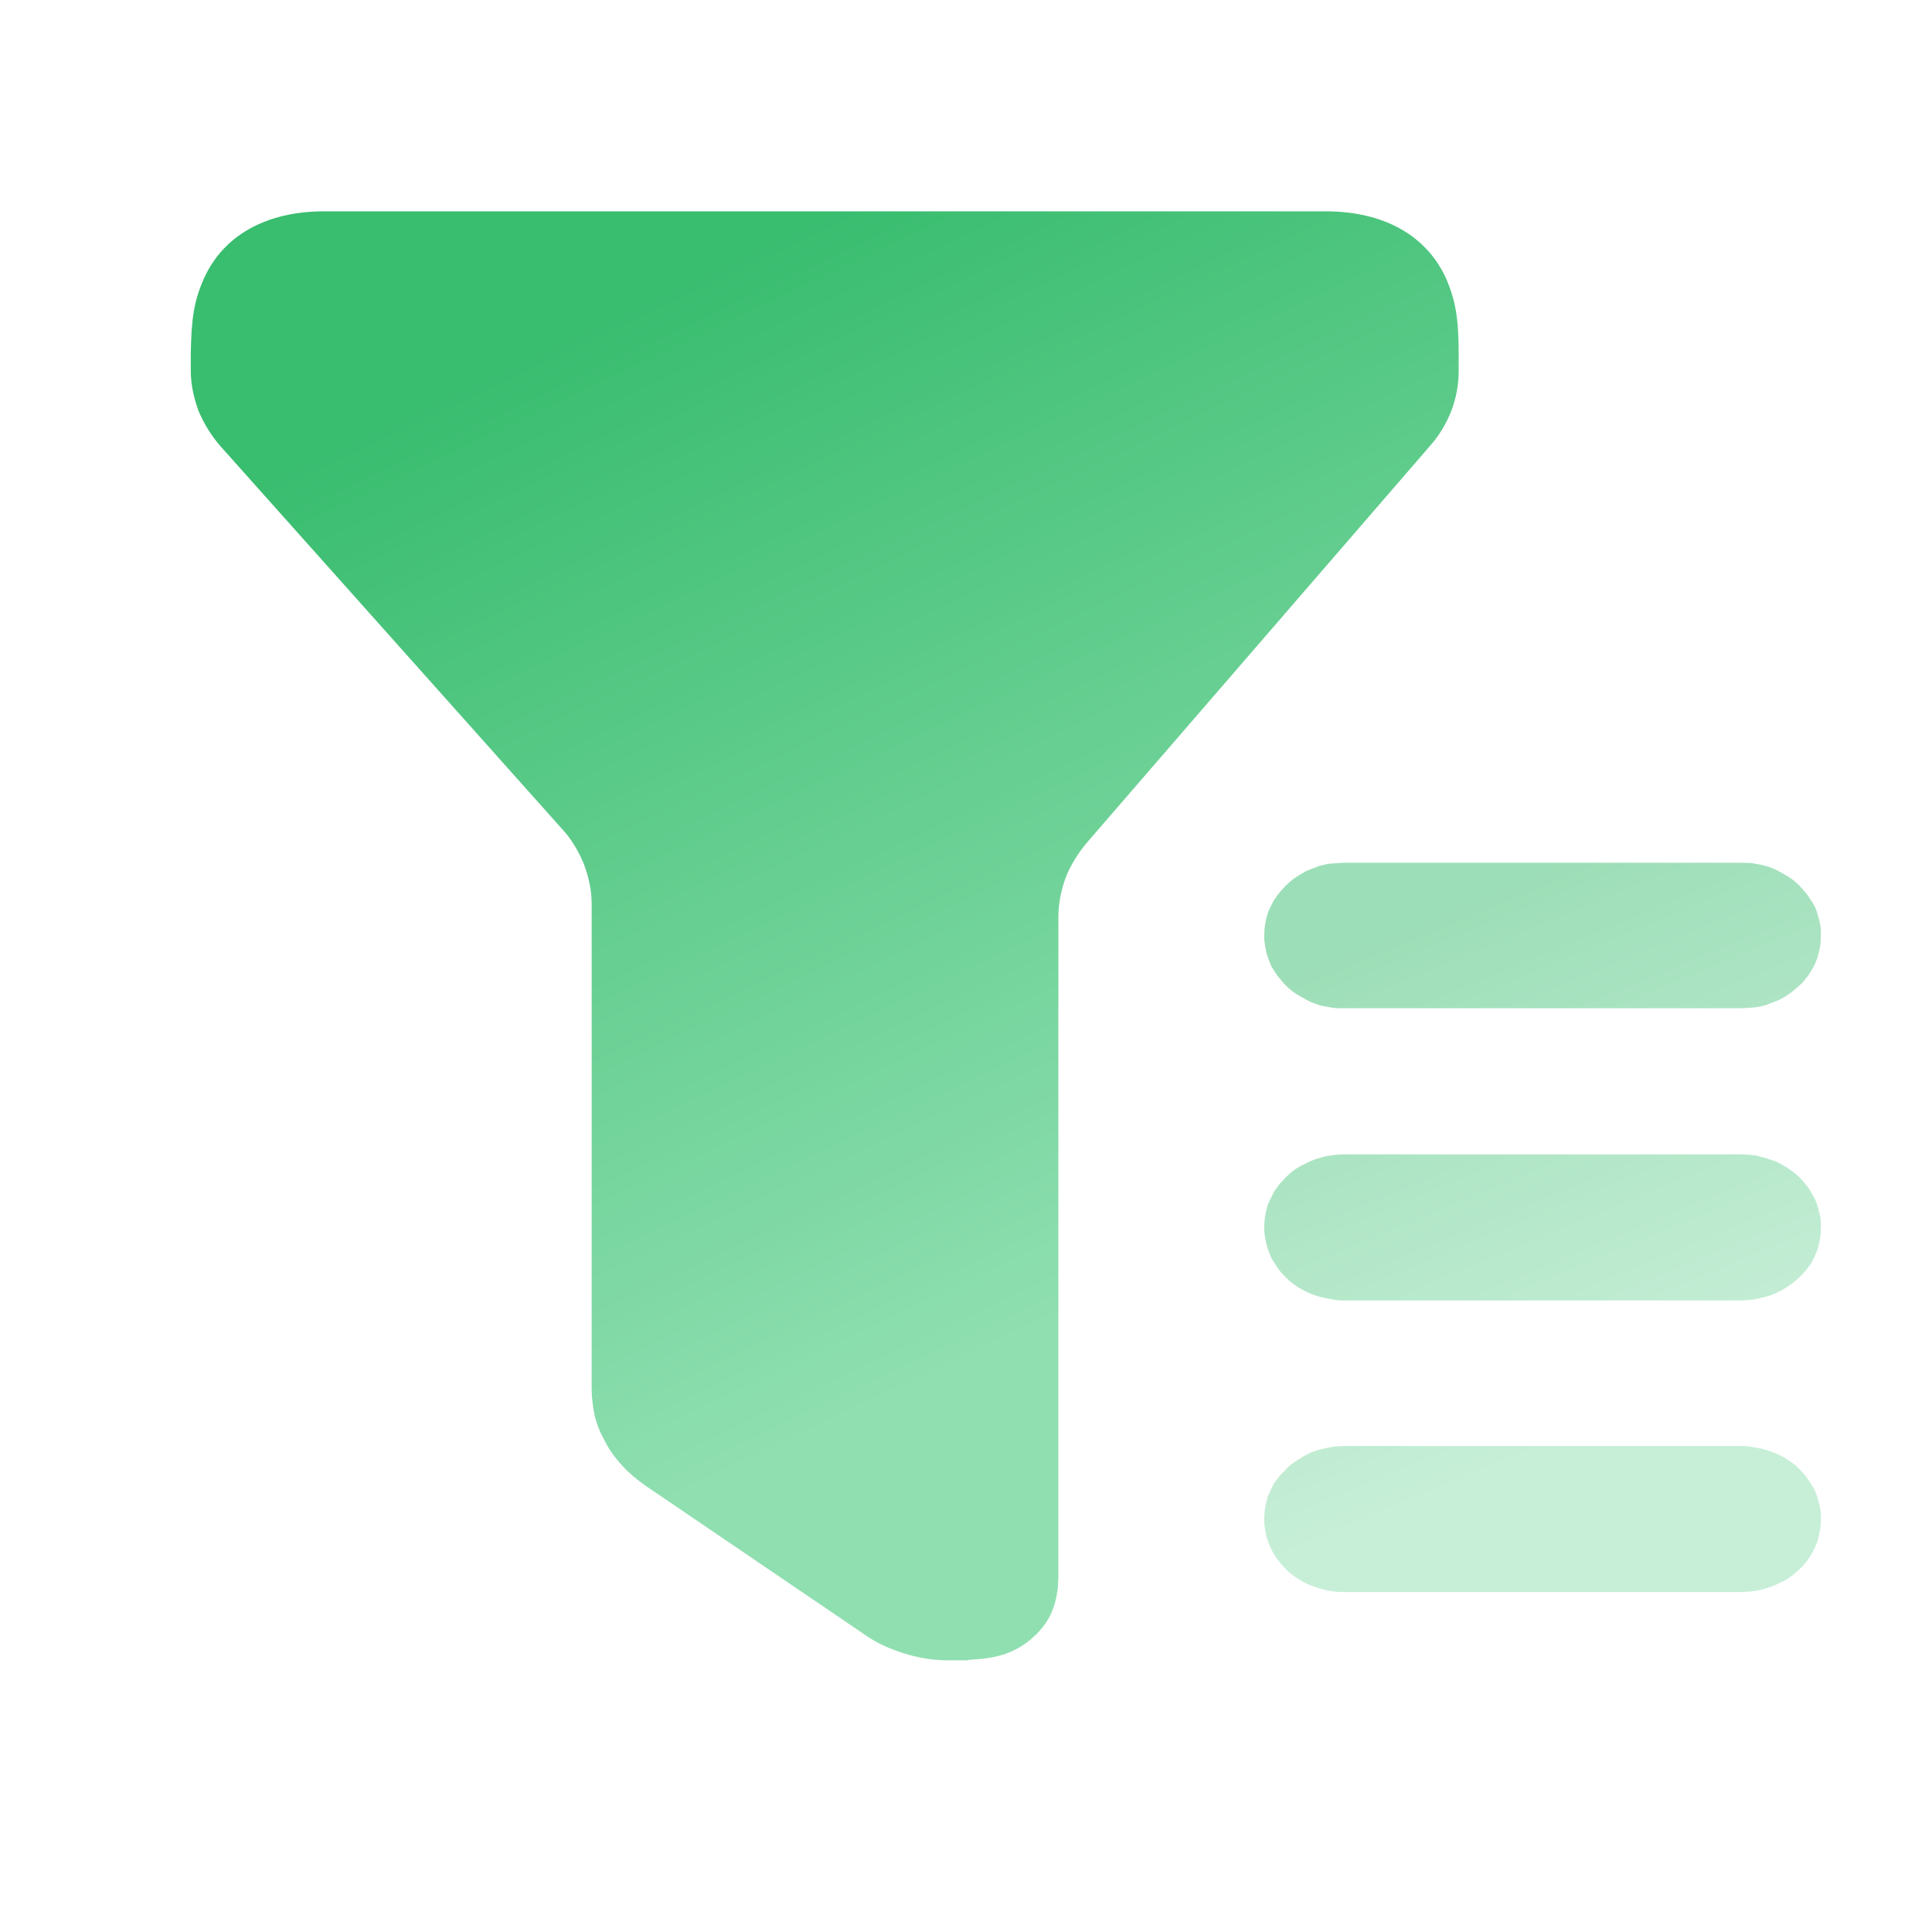
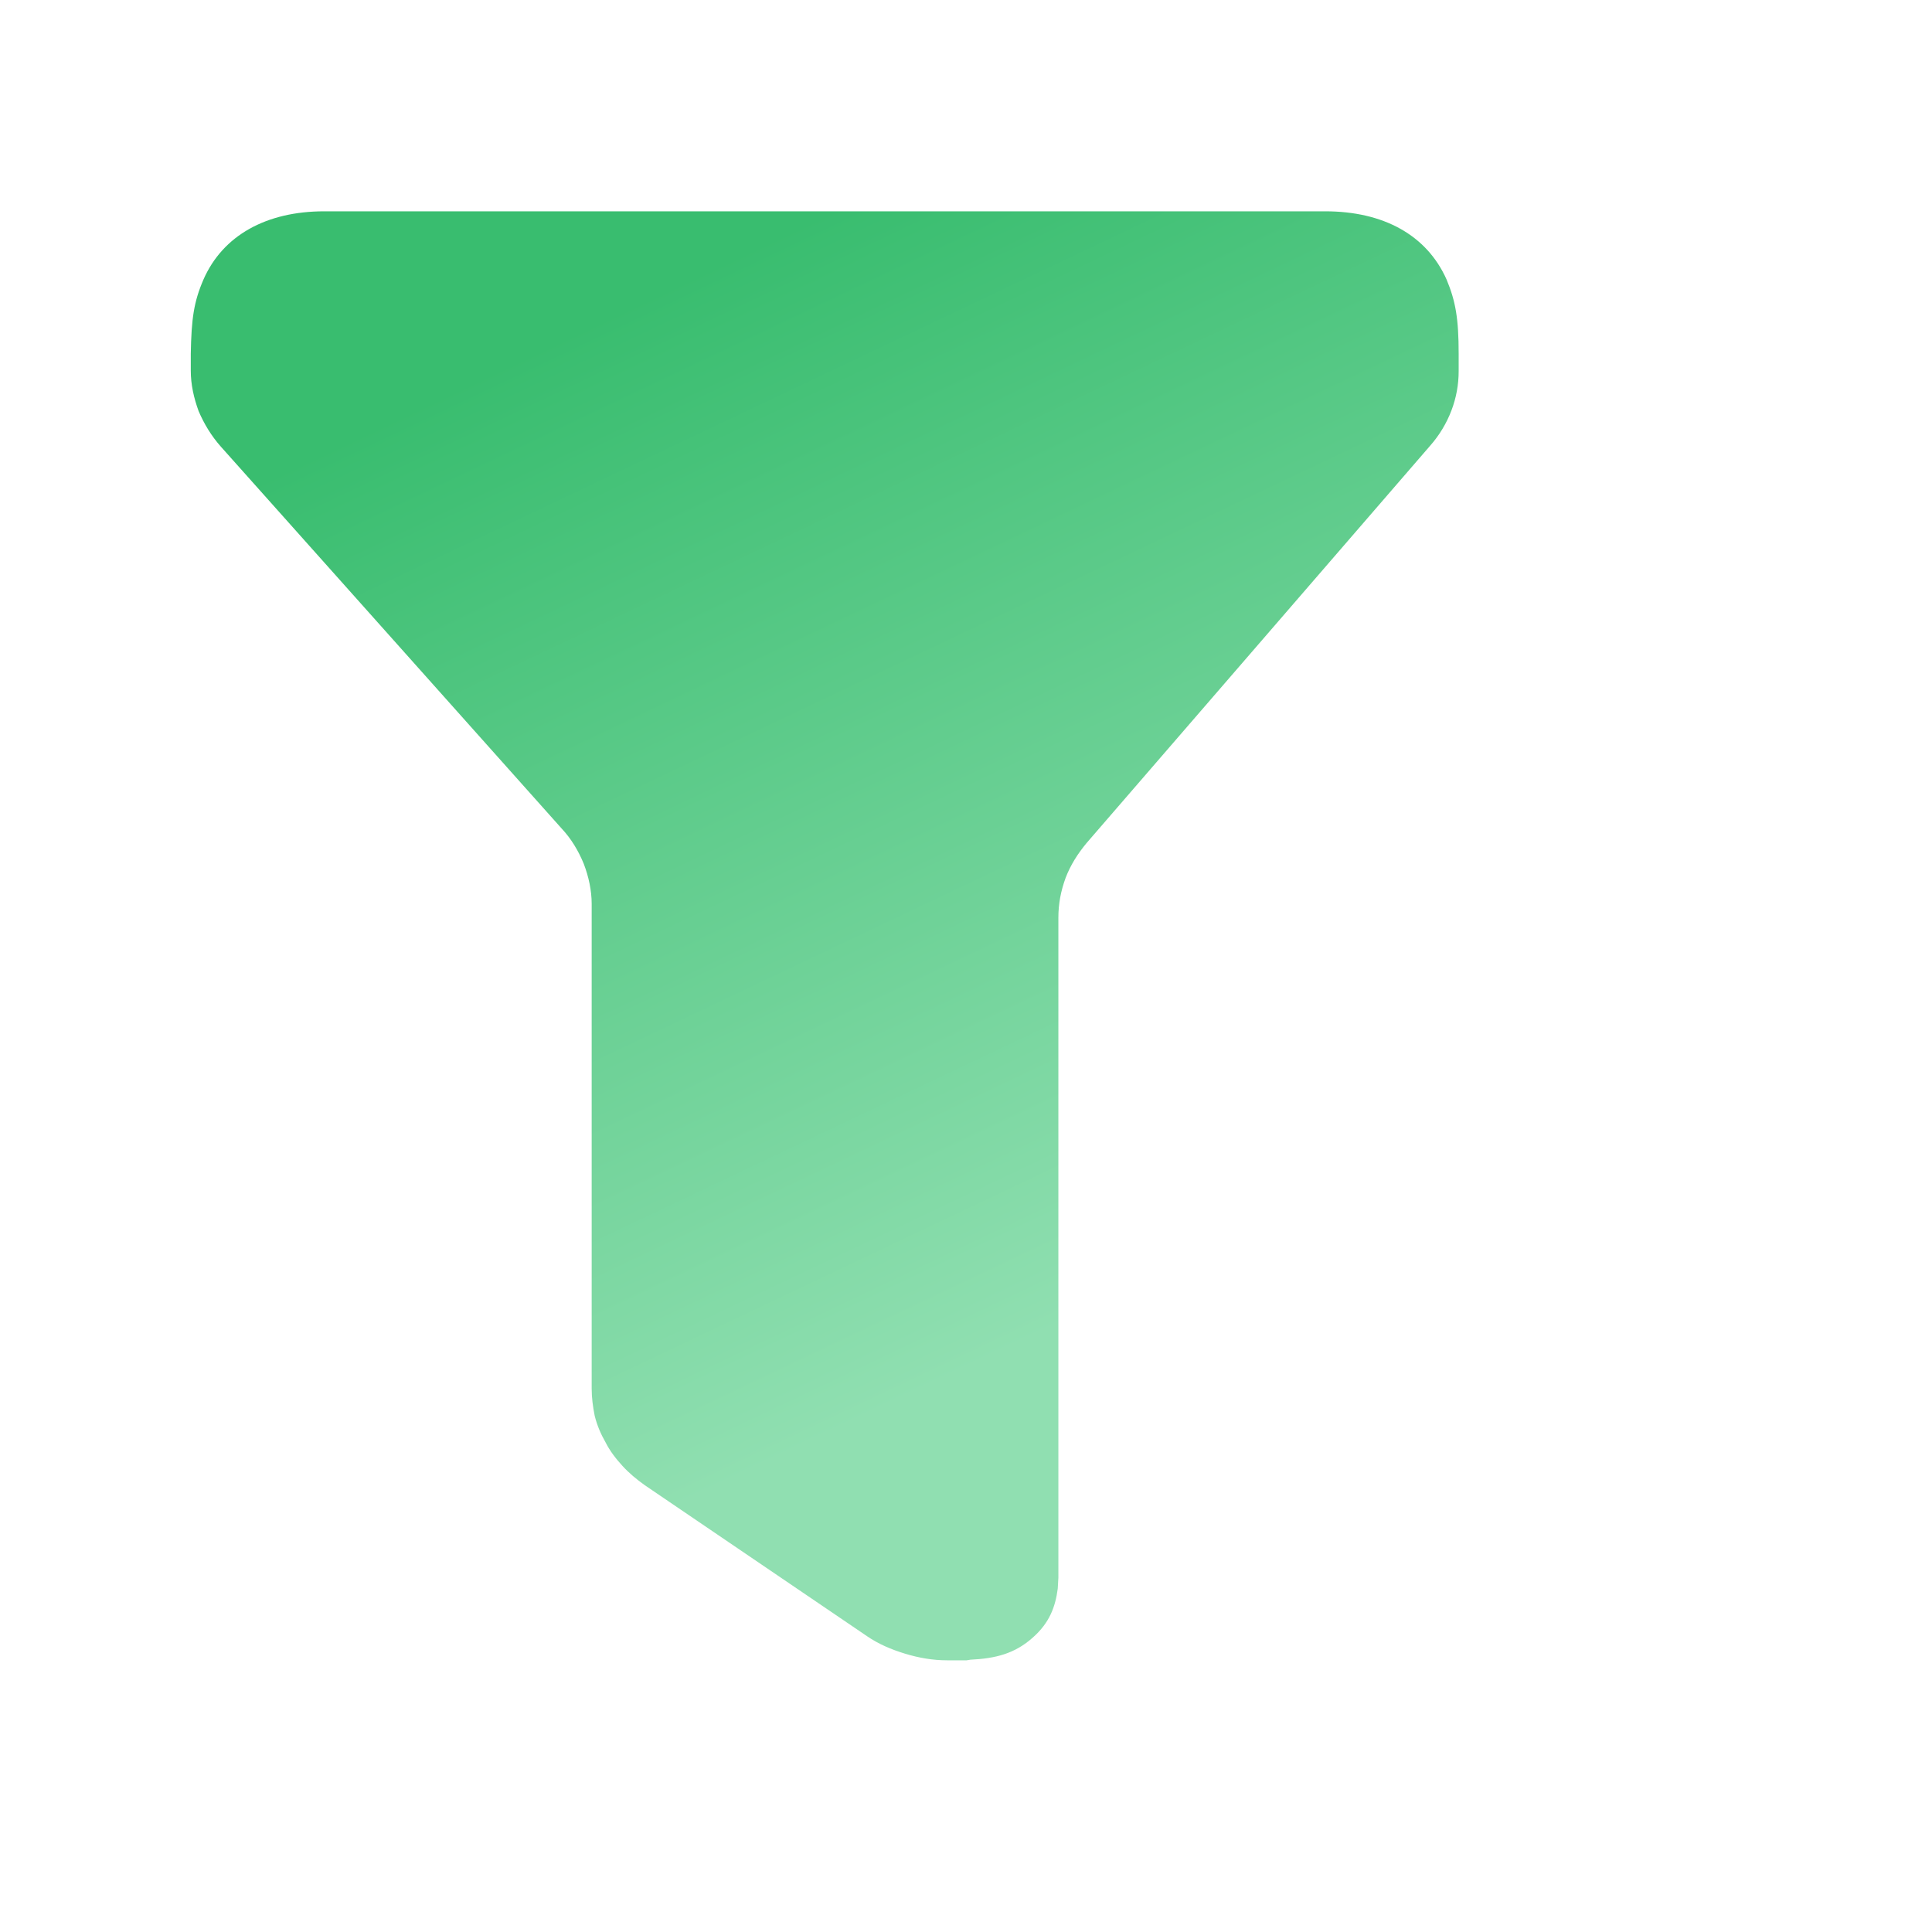
<svg xmlns="http://www.w3.org/2000/svg" width="32" height="32" viewBox="0 0 32 32" fill="none">
  <desc>
			Created with Pixso.
	</desc>
  <defs>
    <clipPath id="clip242_5937">
      <rect id="满意度调研" width="32" height="32" fill="white" fill-opacity="0" />
    </clipPath>
    <linearGradient x1="13.668" y1="3.5" x2="21.543" y2="20.088" id="paint_linear_242_5935_0" gradientUnits="userSpaceOnUse">
      <stop stop-color="#39BD6F" />
      <stop offset="1" stop-color="#90DFB1" />
    </linearGradient>
    <linearGradient x1="25.556" y1="14.292" x2="29.015" y2="22.643" id="paint_linear_242_5936_0" gradientUnits="userSpaceOnUse">
      <stop stop-color="#39BD6F" />
      <stop offset="1" stop-color="#90DFB1" />
    </linearGradient>
  </defs>
  <rect id="满意度调研" width="32" height="32" fill="#FFFFFF" fill-opacity="1" />
  <g clip-path="url(#clip242_5937)">
    <path id="path" d="M21.95 3.5C22.91 3.5 23.63 3.89 23.96 4.63C24.11 4.99 24.16 5.28 24.16 5.86L24.16 6.15C24.16 6.37 24.12 6.59 24.04 6.8C23.96 7.01 23.84 7.21 23.69 7.38L18 13.96C17.85 14.14 17.73 14.33 17.65 14.54C17.57 14.76 17.53 14.97 17.53 15.2L17.53 25.56L17.53 26.13L17.52 26.31C17.48 26.62 17.38 26.88 17.11 27.12C16.81 27.39 16.49 27.47 16.07 27.49L16.01 27.5L15.69 27.5C15.45 27.5 15.22 27.46 14.99 27.39C14.76 27.32 14.55 27.23 14.36 27.1L10.68 24.6C10.54 24.5 10.42 24.4 10.31 24.28C10.2 24.16 10.1 24.03 10.03 23.89C9.95 23.75 9.89 23.61 9.85 23.45C9.82 23.3 9.8 23.15 9.8 23L9.8 14.97C9.8 14.75 9.75 14.52 9.67 14.31C9.58 14.09 9.46 13.89 9.3 13.72L3.66 7.4C3.5 7.22 3.38 7.02 3.29 6.81C3.21 6.59 3.16 6.37 3.16 6.14L3.16 5.86C3.17 5.28 3.21 5 3.37 4.63C3.69 3.9 4.41 3.5 5.37 3.5L21.95 3.5Z" fill="url(#paint_linear_242_5935_0)" fill-opacity="1" fill-rule="nonzero" />
    <g opacity="0.5">
-       <path id="path" d="M28.85 23.95C28.93 23.95 29.01 23.96 29.09 23.98C29.17 23.99 29.25 24.01 29.33 24.04C29.41 24.07 29.48 24.1 29.55 24.14C29.62 24.18 29.69 24.23 29.75 24.28C29.81 24.34 29.86 24.39 29.91 24.45C29.96 24.52 30 24.58 30.04 24.65C30.08 24.72 30.1 24.79 30.12 24.87C30.14 24.94 30.16 25.01 30.16 25.09C30.16 25.17 30.16 25.24 30.15 25.32C30.14 25.39 30.12 25.47 30.1 25.54C30.07 25.61 30.04 25.68 30 25.75C29.96 25.82 29.91 25.88 29.86 25.94C29.8 26 29.74 26.05 29.68 26.1C29.61 26.15 29.55 26.19 29.47 26.22C29.4 26.26 29.32 26.29 29.24 26.31C29.16 26.34 29.08 26.35 29 26.36L28.85 26.37L22.25 26.37C22.17 26.37 22.09 26.36 22.01 26.35C21.93 26.33 21.85 26.31 21.77 26.28C21.69 26.26 21.62 26.22 21.55 26.18C21.48 26.14 21.41 26.09 21.35 26.04C21.29 25.99 21.24 25.93 21.19 25.87C21.14 25.81 21.1 25.74 21.06 25.67C21.03 25.6 21 25.53 20.98 25.46C20.96 25.38 20.95 25.31 20.94 25.23C20.94 25.16 20.94 25.08 20.95 25C20.96 24.93 20.98 24.86 21 24.78C21.03 24.71 21.07 24.64 21.1 24.57C21.15 24.51 21.19 24.44 21.25 24.39C21.3 24.33 21.36 24.27 21.42 24.23C21.49 24.18 21.56 24.14 21.63 24.1C21.7 24.06 21.78 24.03 21.86 24.01C21.94 23.99 22.02 23.97 22.1 23.96L22.25 23.95L28.85 23.95ZM28.85 19.12C28.93 19.12 29.01 19.13 29.09 19.14C29.17 19.16 29.25 19.18 29.33 19.21C29.41 19.23 29.48 19.27 29.55 19.31C29.62 19.35 29.69 19.4 29.75 19.45C29.81 19.5 29.86 19.56 29.91 19.62C29.96 19.68 30 19.75 30.04 19.82C30.08 19.89 30.1 19.96 30.12 20.03C30.14 20.11 30.16 20.18 30.16 20.26C30.16 20.33 30.16 20.41 30.15 20.49C30.14 20.56 30.12 20.64 30.1 20.71C30.07 20.78 30.04 20.85 30 20.92C29.96 20.98 29.91 21.05 29.86 21.1C29.8 21.16 29.74 21.22 29.68 21.26C29.61 21.31 29.55 21.35 29.47 21.39C29.4 21.43 29.32 21.46 29.24 21.48C29.16 21.5 29.08 21.52 29 21.53L28.85 21.54L22.25 21.54C22.17 21.54 22.09 21.53 22.01 21.51C21.93 21.5 21.85 21.48 21.77 21.45C21.69 21.42 21.62 21.39 21.55 21.35C21.48 21.31 21.41 21.26 21.35 21.21C21.29 21.15 21.24 21.1 21.19 21.04C21.14 20.97 21.1 20.91 21.06 20.84C21.03 20.77 21 20.7 20.98 20.62C20.96 20.55 20.95 20.48 20.94 20.4C20.94 20.32 20.94 20.25 20.95 20.17C20.96 20.1 20.98 20.02 21 19.95C21.03 19.88 21.07 19.81 21.1 19.74C21.15 19.67 21.19 19.61 21.25 19.55C21.3 19.49 21.36 19.44 21.42 19.39C21.49 19.34 21.56 19.3 21.63 19.27C21.7 19.23 21.78 19.2 21.86 19.18C21.94 19.15 22.02 19.14 22.1 19.13L22.25 19.12L28.85 19.12ZM28.85 14.29C28.93 14.29 29.01 14.29 29.09 14.31C29.17 14.32 29.25 14.34 29.33 14.37C29.41 14.4 29.48 14.44 29.55 14.48C29.62 14.52 29.69 14.56 29.75 14.62C29.81 14.67 29.86 14.73 29.91 14.79C29.96 14.85 30 14.92 30.04 14.98C30.08 15.05 30.1 15.12 30.12 15.2C30.14 15.27 30.16 15.35 30.16 15.42C30.16 15.5 30.16 15.58 30.15 15.65C30.14 15.73 30.12 15.8 30.1 15.87C30.07 15.95 30.04 16.02 30 16.08C29.96 16.15 29.91 16.21 29.86 16.27C29.8 16.33 29.74 16.38 29.68 16.43C29.61 16.48 29.55 16.52 29.47 16.56C29.4 16.59 29.32 16.62 29.24 16.65C29.16 16.67 29.08 16.69 29 16.69L28.85 16.7L22.25 16.7C22.17 16.7 22.09 16.7 22.01 16.68C21.93 16.67 21.85 16.65 21.77 16.62C21.69 16.59 21.62 16.55 21.55 16.51C21.48 16.47 21.41 16.43 21.35 16.37C21.29 16.32 21.24 16.26 21.19 16.2C21.14 16.14 21.1 16.07 21.06 16.01C21.03 15.94 21 15.87 20.98 15.79C20.96 15.72 20.95 15.64 20.94 15.57C20.94 15.49 20.94 15.41 20.95 15.34C20.96 15.26 20.98 15.19 21 15.12C21.03 15.04 21.07 14.97 21.1 14.91C21.15 14.84 21.19 14.78 21.25 14.72C21.3 14.66 21.36 14.61 21.42 14.56C21.49 14.51 21.56 14.47 21.63 14.43C21.7 14.4 21.78 14.37 21.86 14.34C21.94 14.32 22.02 14.3 22.1 14.3L22.25 14.29L28.85 14.29Z" fill="url(#paint_linear_242_5936_0)" fill-opacity="1" fill-rule="nonzero" />
-     </g>
+       </g>
  </g>
</svg>